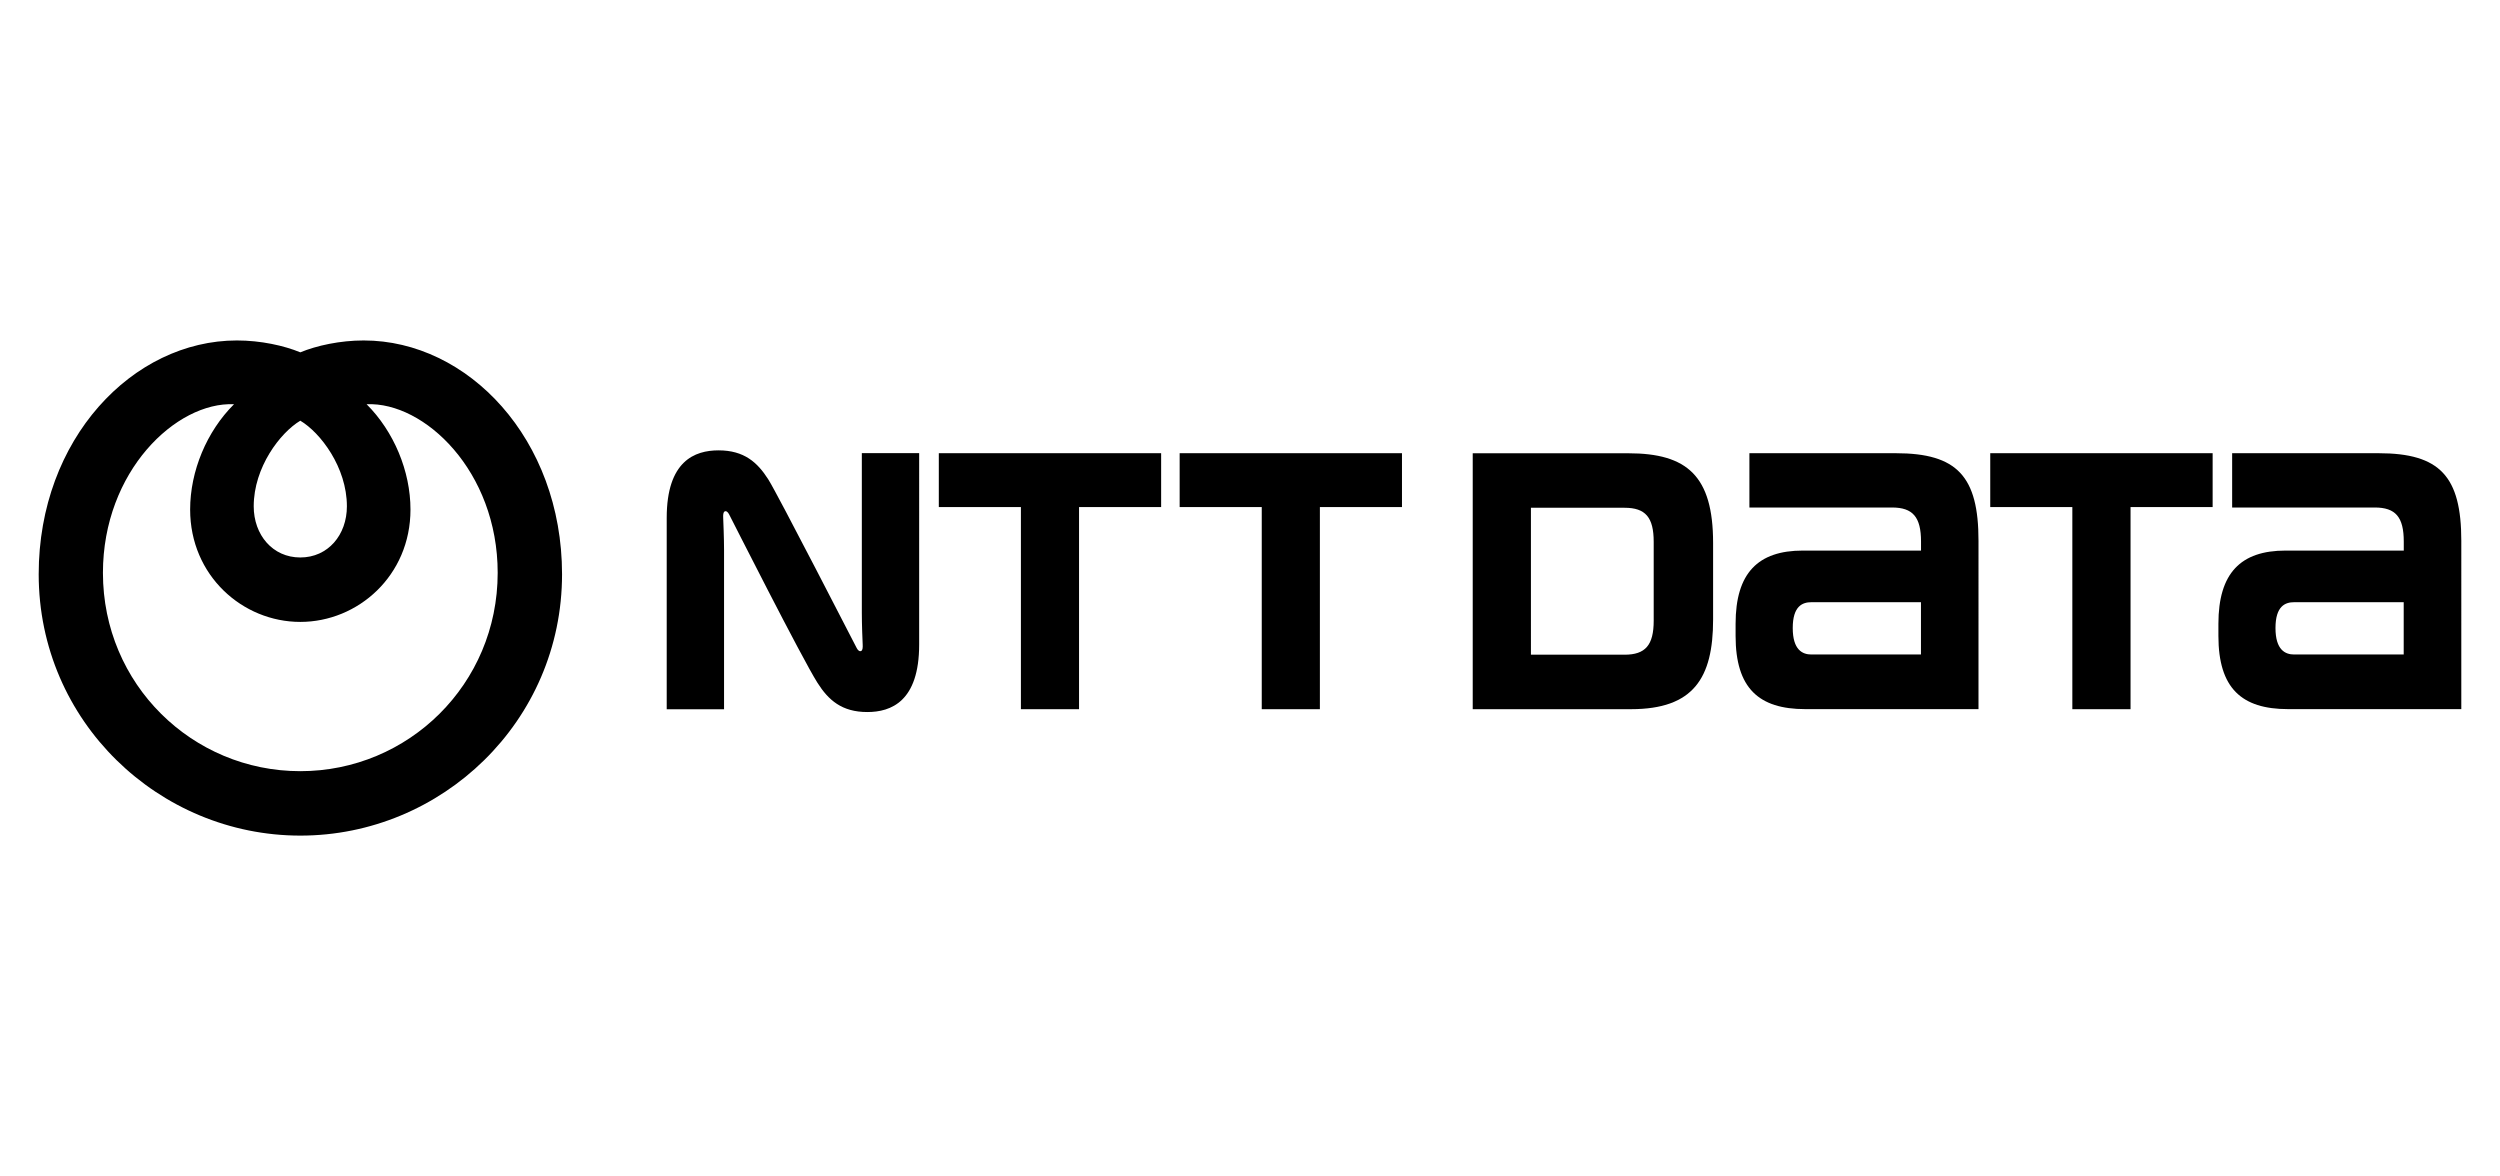
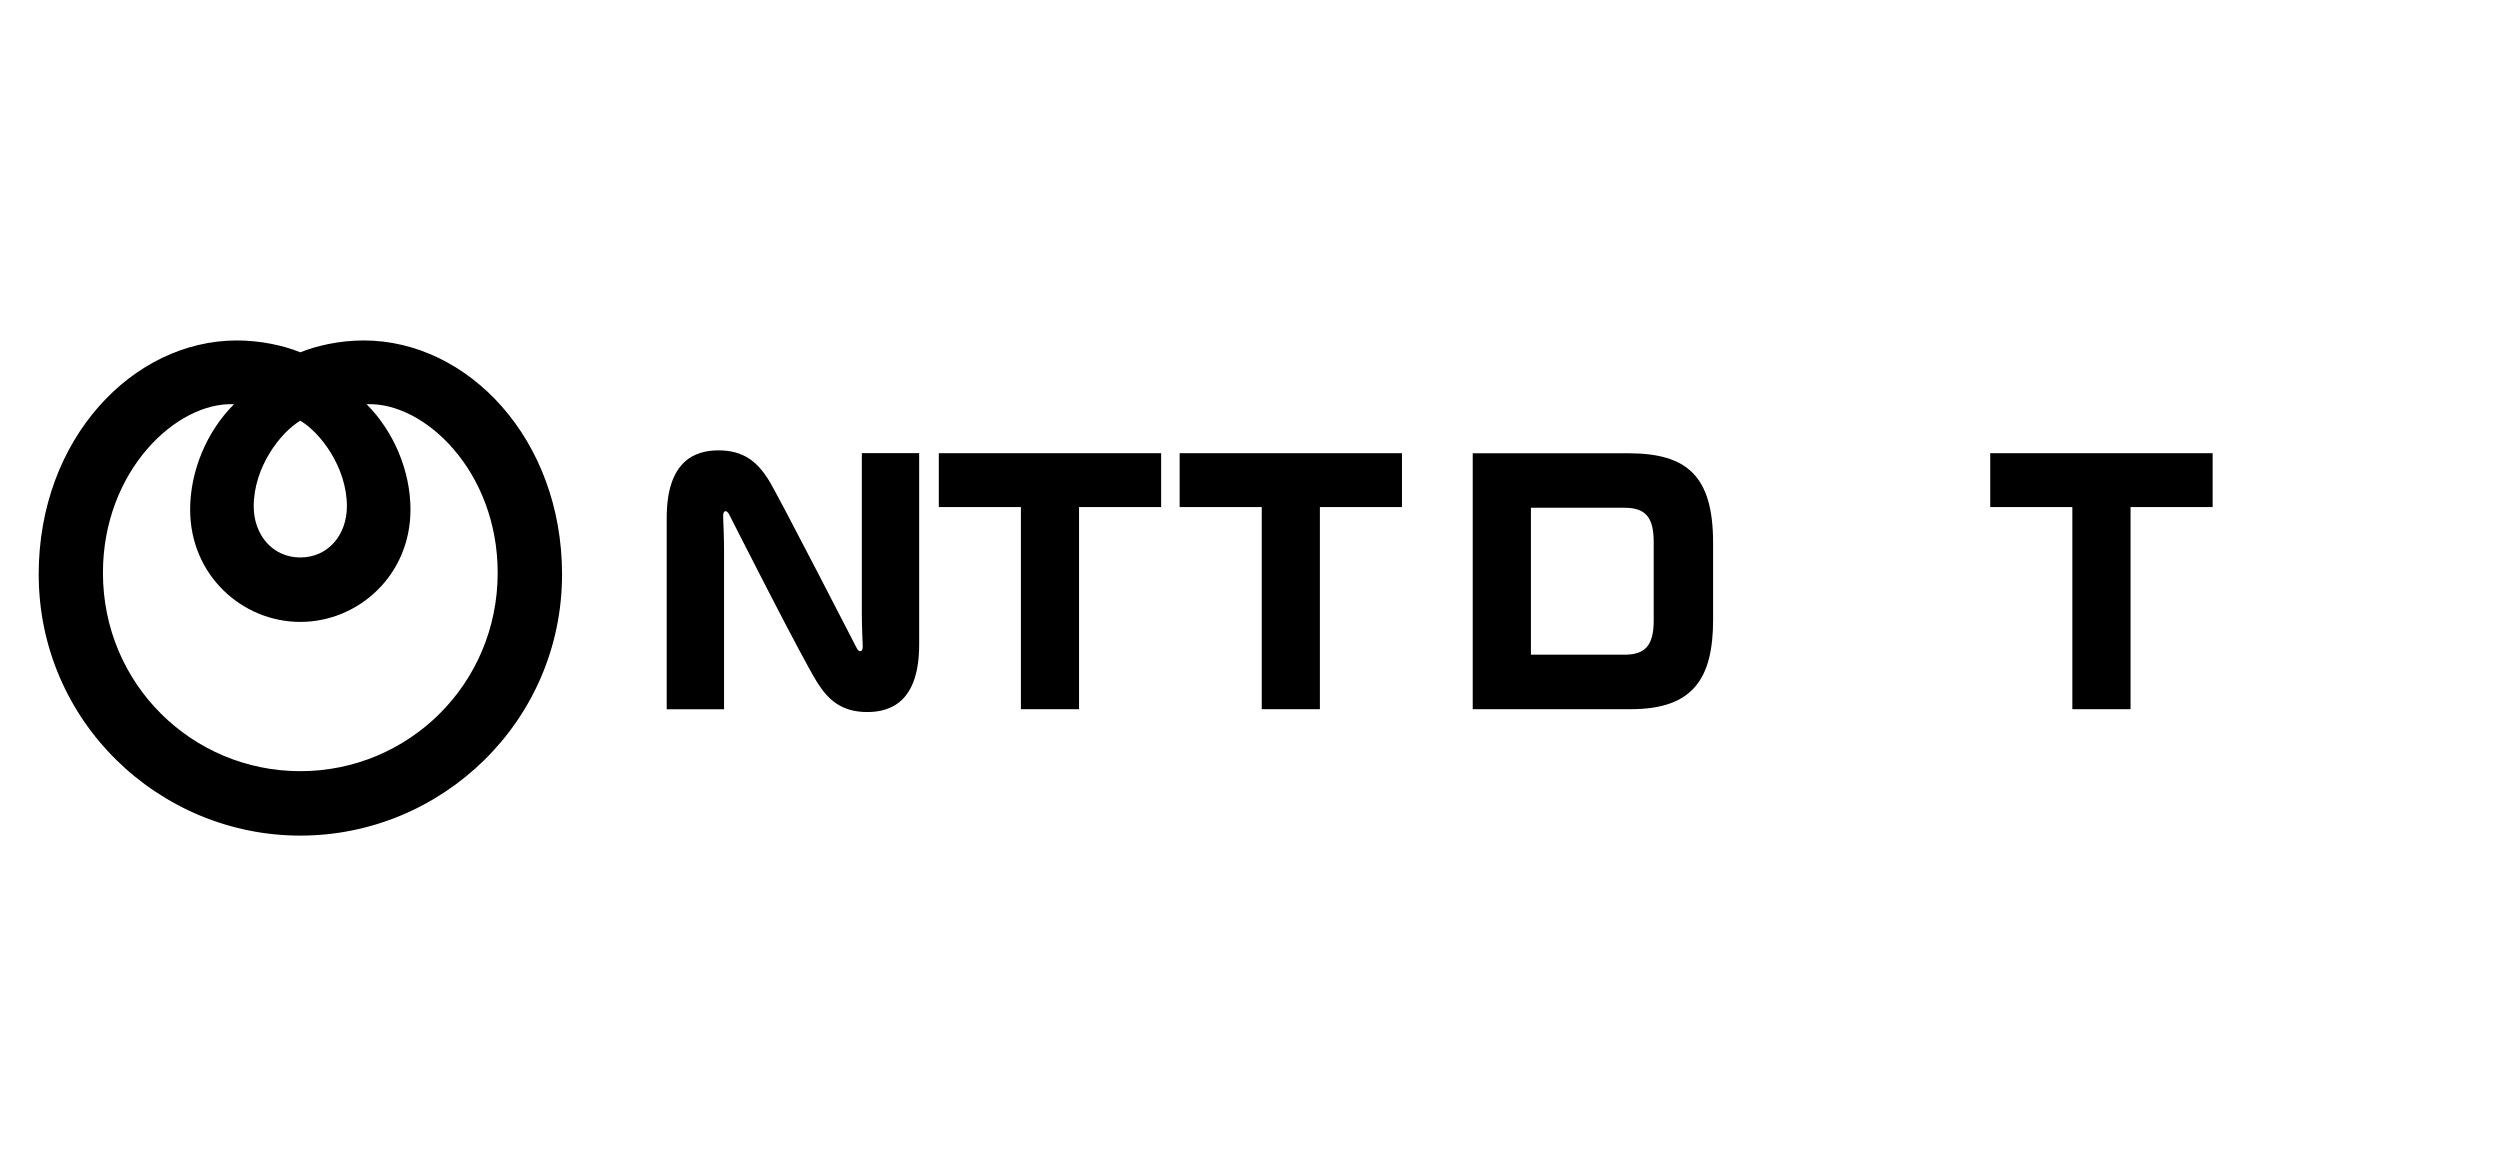
<svg xmlns="http://www.w3.org/2000/svg" version="1.1" id="Layer_1" x="0px" y="0px" viewBox="0 0 3767 1772" style="enable-background:new 0 0 3767 1772;" xml:space="preserve">
  <style type="text/css">
	.Drop_x0020_Shadow{fill:none;}
	.Round_x0020_Corners_x0020_2_x0020_pt{fill:#FFFFFF;stroke:#231F20;stroke-miterlimit:10;}
	.Live_x0020_Reflect_x0020_X{fill:none;}
	.Bevel_x0020_Soft{fill:url(#SVGID_1_);}
	.Dusk{fill:#FFFFFF;}
	.Foliage_GS{fill:#FFDD00;}
	.Pompadour_GS{fill-rule:evenodd;clip-rule:evenodd;fill:#44ADE2;}
	.st0{fill-rule:evenodd;clip-rule:evenodd;}
</style>
  <linearGradient id="SVGID_1_" gradientUnits="userSpaceOnUse" x1="964" y1="-256.5" x2="964.707" y2="-255.793">
    <stop offset="0" style="stop-color:#DEDFE3" />
    <stop offset="0.178" style="stop-color:#DADBDF" />
    <stop offset="0.361" style="stop-color:#CECFD3" />
    <stop offset="0.546" style="stop-color:#B9BCBF" />
    <stop offset="0.732" style="stop-color:#9CA0A2" />
    <stop offset="0.918" style="stop-color:#787D7E" />
    <stop offset="1" style="stop-color:#656B6C" />
  </linearGradient>
  <g>
    <path class="st0" d="M548,513c-35.6,0-70.8,7.7-95.5,17.9C427.8,520.7,392.7,513,357,513C200,513,58.3,661.4,58.3,865.2   c0,222.1,181.5,393.9,394.3,393.9c212.8,0,394.3-171.8,394.3-393.9C846.8,661.4,705.1,513,548,513L548,513z M452.5,633.9   c30.3,18,70.2,70.2,70.2,129c0,43.2-28.5,77.1-70.2,77.1c-41.7,0-70.2-34-70.2-77.1C382.3,704.1,422.3,651.9,452.5,633.9   L452.5,633.9z M452.5,1162c-162.8,0-297.4-130.9-297.4-298.8c0-153.3,110.6-258,197.5-254.1c-41.2,41-66.1,100.8-66.1,158.7   c0,99.5,79,169.3,166,169.3c87,0,166-69.8,166-169.3c0-57.9-25-117.6-66.1-158.7c86.9-3.9,197.5,100.8,197.5,254.1   C749.9,1031.1,615.3,1162,452.5,1162z" />
    <g>
      <path d="M1414.6,682.9v81.1c0,0,115,0,123.7,0c0,9,0,304.6,0,304.6h87.6c0,0,0-295.5,0-304.6c8.7,0,123.7,0,123.7,0v-81.1H1414.6z    " />
-       <path d="M2856.6,682.9H2636v81.8h214.8c31.5,0,43.8,14.4,43.8,51.3c0,0.2,0,10.5,0,13.6c-8.8,0-178,0-178,0    c-67.7,0-101.4,33.9-101.4,110.4v18.2c0,78.7,34.9,110.3,105,110.3h261V815C2981.3,717.9,2949.2,682.9,2856.6,682.9z     M2729.4,986.2c-13.3,0-28.1-6.8-28.1-39.9c0-33.1,14.7-38.9,28.1-38.9c0,0,156.3,0,165.1,0v78.7    C2885.8,986.2,2729.4,986.2,2729.4,986.2z" />
-       <path d="M3584,682.9h-220.6v81.8h214.8c31.5,0,43.8,14.4,43.8,51.3c0,0.2,0,10.5,0,13.6c-8.8,0-178,0-178,0    c-67.7,0-101.3,33.9-101.3,110.4v18.2c0,78.7,34.9,110.3,105,110.3h261V815C3708.7,717.9,3676.6,682.9,3584,682.9z M3456.8,986.2    c-13.3,0-28.1-6.8-28.1-39.9c0-33.1,14.7-38.9,28.1-38.9c0,0,156.3,0,165.1,0v78.7C3613.2,986.2,3456.8,986.2,3456.8,986.2z" />
      <path d="M1777.5,682.9v81.1c0,0,115,0,123.7,0c0,9,0,304.6,0,304.6h87.6c0,0,0-295.5,0-304.6c8.7,0,123.7,0,123.7,0v-81.1H1777.5z    " />
      <path d="M2998.9,682.9v81.1c0,0,115,0,123.7,0c0,9,0,304.6,0,304.6h87.7c0,0,0-295.5,0-304.6c8.7,0,123.7,0,123.7,0v-81.1H2998.9z    " />
      <path d="M2581.3,933.5V818.1c0-101-39.2-135.1-127.6-135.1h-234.6v385.6h238.7C2551.6,1068.5,2581.3,1021.9,2581.3,933.5z     M2491.8,935.2c0,36.9-12.5,51.3-43.9,51.3c0,0-132.3,0-141.1,0V765.1c8.8,0,141.1,0,141.1,0c31.5,0,43.9,14.4,43.9,51.3    C2491.8,816.6,2491.8,935.2,2491.8,935.2z" />
      <path d="M1291,976.7c-1.9-3.5-119-231.7-133.2-254.1c-16.5-26-36.6-44-75.1-44c-35.8,0-78.1,15.9-78.1,101.7v288.4h86.4    c0,0,0-223.2,0-240.5c0-17.2-1.1-42.8-1.3-48c-0.2-4.2,0-8.2,2.1-9.5c2.5-1.4,5,0.9,6.7,4.1c1.7,3.2,110.2,217.9,133.3,254.1    c16.5,26,36.6,44,75.1,44c35.7,0,78.1-15.9,78.1-101.7V682.8h-86.4c0,0,0,223.2,0,240.5c0,17.3,1,42.9,1.3,48    c0.2,4.2,0,8.2-2.1,9.5C1295.2,982.2,1292.7,979.9,1291,976.7z" />
    </g>
  </g>
</svg>